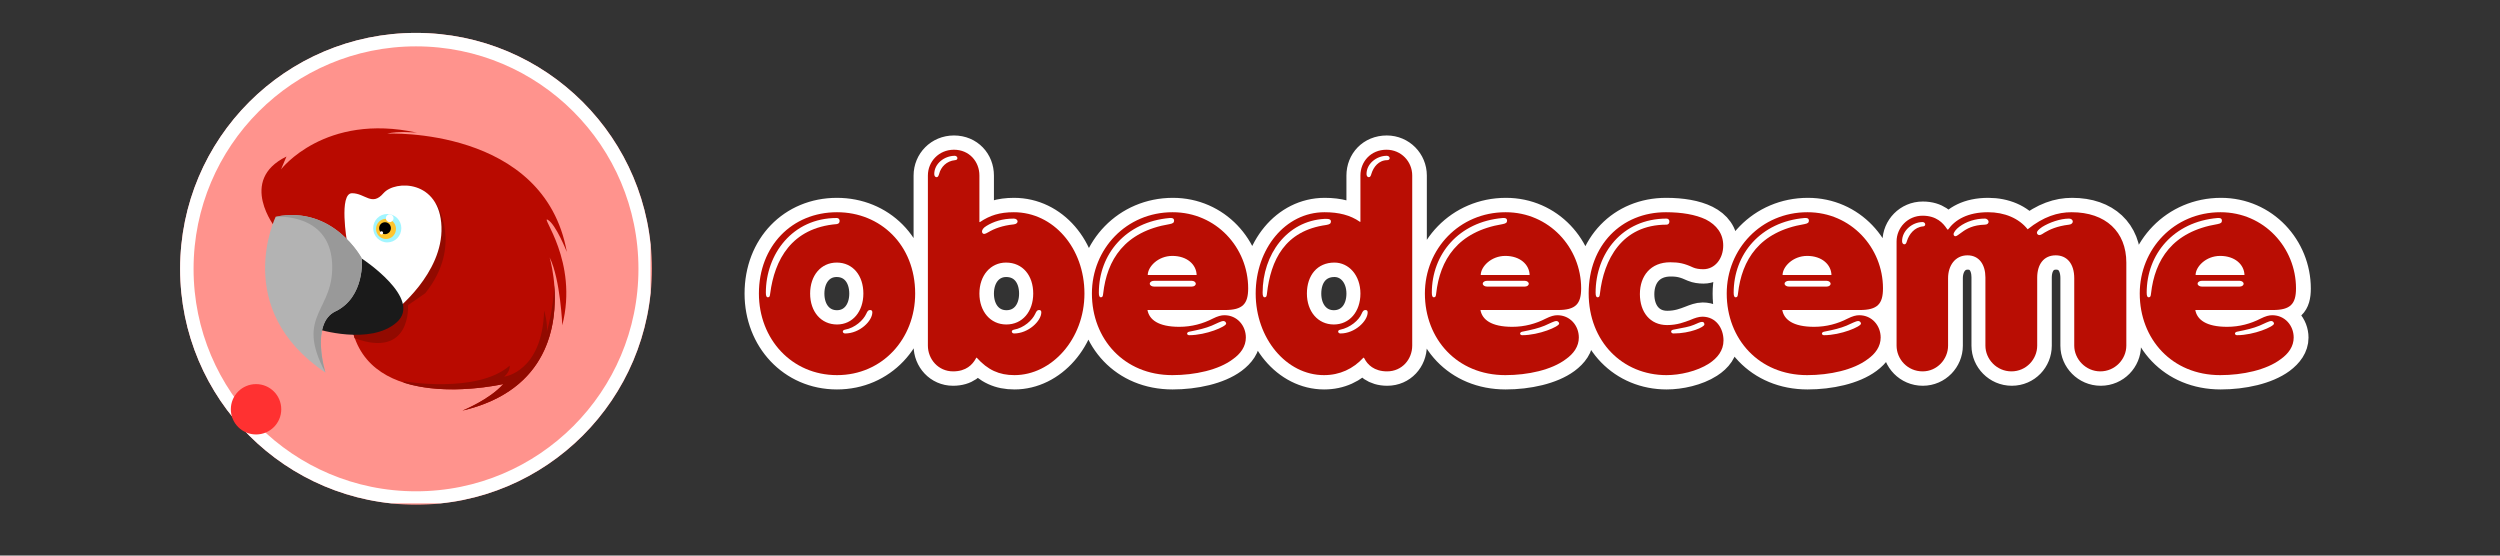
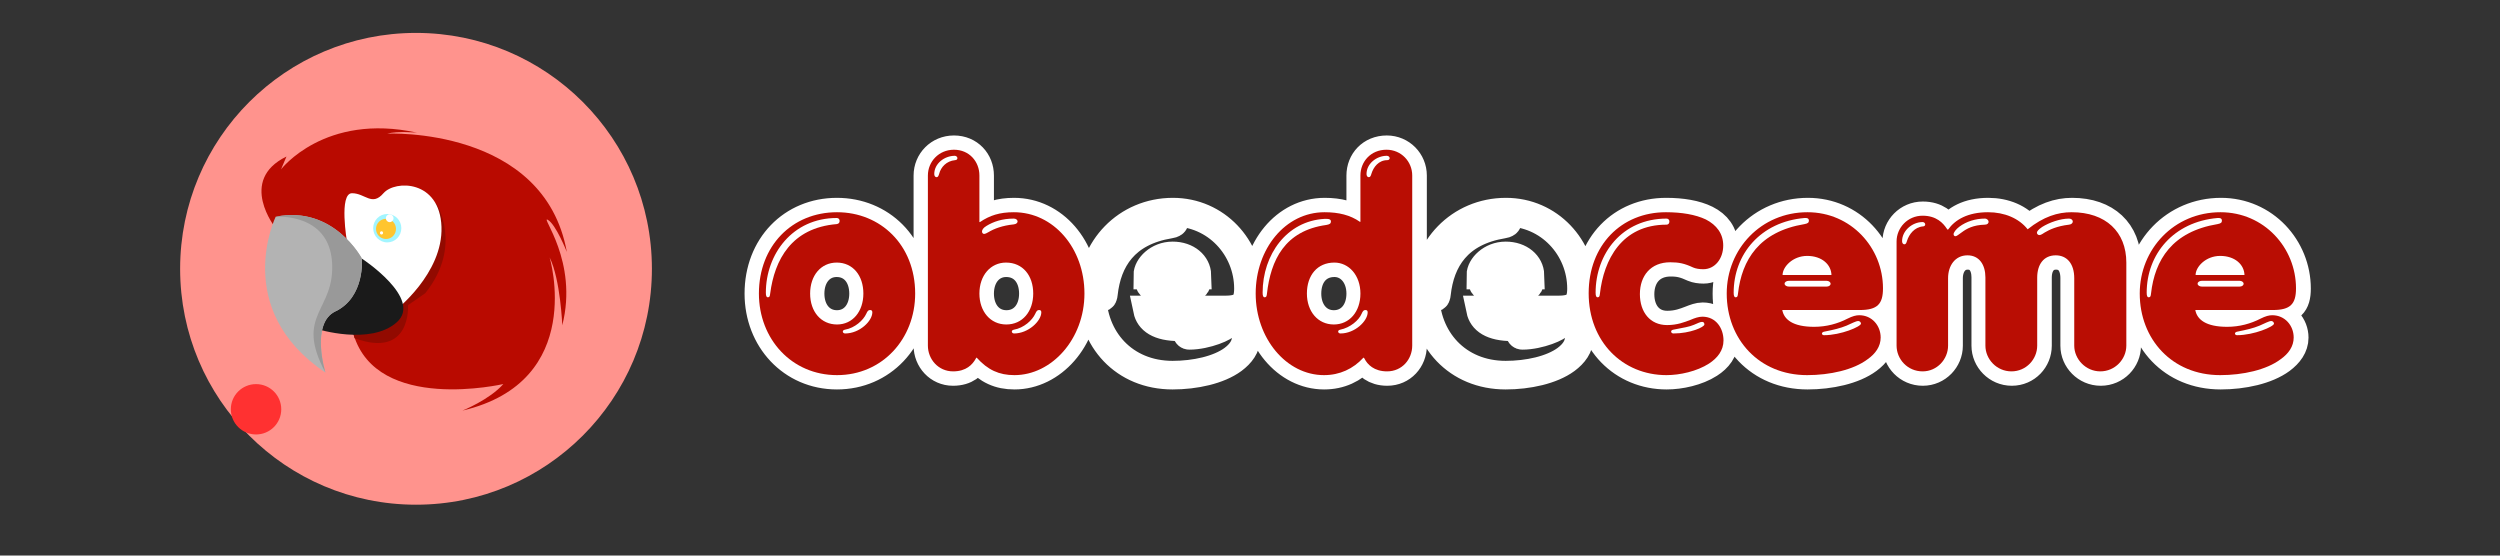
<svg xmlns="http://www.w3.org/2000/svg" width="180" viewBox="0 0 135 30" height="40" preserveAspectRatio="xMidYMid meet">
  <rect x="0" y="0" width="135" height="30" fill="#333333" stroke="none" />
  <defs>
    <g />
    <clipPath id="6e9927e19c">
      <path d="M 9.727 1.777 L 35.203 1.777 L 35.203 27.254 L 9.727 27.254 Z M 9.727 1.777 " clip-rule="nonzero" />
    </clipPath>
    <clipPath id="1e8e1c6dce">
      <path d="M 22.465 1.777 C 15.43 1.777 9.727 7.48 9.727 14.516 C 9.727 21.551 15.43 27.254 22.465 27.254 C 29.5 27.254 35.203 21.551 35.203 14.516 C 35.203 7.48 29.5 1.777 22.465 1.777 Z M 22.465 1.777 " clip-rule="nonzero" />
    </clipPath>
    <clipPath id="144f191715">
      <path d="M 9.727 1.777 L 35.129 1.777 L 35.129 27.18 L 9.727 27.18 Z M 9.727 1.777 " clip-rule="nonzero" />
    </clipPath>
    <clipPath id="b0a8da98bb">
-       <path d="M 22.461 1.777 C 15.43 1.777 9.727 7.48 9.727 14.516 C 9.727 21.547 15.43 27.25 22.461 27.25 C 29.496 27.25 35.195 21.547 35.195 14.516 C 35.195 7.48 29.496 1.777 22.461 1.777 Z M 22.461 1.777 " clip-rule="nonzero" />
-     </clipPath>
+       </clipPath>
    <clipPath id="683e0ac849">
      <path d="M 32 0 L 132.82 0 L 132.82 29 L 32 29 Z M 32 0 " clip-rule="nonzero" />
    </clipPath>
    <clipPath id="ac050f9dec">
      <path d="M 14.117 6.93 L 30.609 6.93 L 30.609 22.172 L 14.117 22.172 Z M 14.117 6.93 " clip-rule="nonzero" />
    </clipPath>
    <clipPath id="6df03ecf39">
-       <path d="M 21.785 15.391 L 29.965 15.391 L 29.965 22.172 L 21.785 22.172 Z M 21.785 15.391 " clip-rule="nonzero" />
-     </clipPath>
+       </clipPath>
    <clipPath id="65025afe7a">
      <path d="M 12.465 20.742 L 15.188 20.742 L 15.188 23.461 L 12.465 23.461 Z M 12.465 20.742 " clip-rule="nonzero" />
    </clipPath>
    <clipPath id="aafaa5d20d">
      <path d="M 13.828 20.742 C 13.074 20.742 12.465 21.348 12.465 22.102 C 12.465 22.852 13.074 23.461 13.828 23.461 C 14.578 23.461 15.188 22.852 15.188 22.102 C 15.188 21.348 14.578 20.742 13.828 20.742 Z M 13.828 20.742 " clip-rule="nonzero" />
    </clipPath>
  </defs>
  <g clip-path="url(#6e9927e19c)">
    <g clip-path="url(#1e8e1c6dce)">
      <path fill="#ff938d" d="M 9.727 1.777 L 35.203 1.777 L 35.203 27.254 L 9.727 27.254 Z M 9.727 1.777 " fill-opacity="1" fill-rule="nonzero" />
    </g>
  </g>
  <g clip-path="url(#144f191715)">
    <g clip-path="url(#b0a8da98bb)">
      <path stroke-linecap="butt" transform="matrix(0.726, 0, 0, 0.726, 9.726, 1.778)" fill="none" stroke-linejoin="miter" d="M 17.546 -0.001 C 7.859 -0.001 0.001 7.856 0.001 17.549 C 0.001 27.237 7.859 35.094 17.546 35.094 C 27.239 35.094 35.091 27.237 35.091 17.549 C 35.091 7.856 27.239 -0.001 17.546 -0.001 Z M 17.546 -0.001 " stroke="#ffffff" stroke-width="2" stroke-opacity="1" stroke-miterlimit="4" />
    </g>
  </g>
  <g clip-path="url(#683e0ac849)">
    <path stroke-linecap="butt" transform="matrix(0.726, 0, 0, 0.726, 32.159, 3.992)" fill="none" stroke-linejoin="miter" d="M 17.955 22.405 C 21.319 22.405 23.789 19.725 23.789 16.34 C 23.789 12.723 21.19 10.28 17.955 10.28 C 14.619 10.28 12.148 12.815 12.148 16.34 C 12.148 19.725 14.597 22.405 17.955 22.405 Z M 12.832 16.62 C 12.708 16.62 12.665 16.512 12.665 16.275 C 12.665 13.407 14.662 10.727 17.934 10.727 C 18.085 10.727 18.171 10.813 18.171 10.942 C 18.171 11.087 18.085 11.152 17.934 11.173 C 14.576 11.448 13.322 13.832 13.004 16.34 C 12.982 16.534 12.961 16.62 12.832 16.62 Z M 17.955 18.638 C 16.788 18.638 15.959 17.707 15.959 16.34 C 15.959 15 16.766 14.042 17.934 14.042 C 19.15 14.042 19.936 15 19.936 16.34 C 19.936 17.685 19.129 18.638 17.955 18.638 Z M 18.574 19.3 C 18.472 19.3 18.402 19.235 18.402 19.149 C 18.402 19.106 18.451 19.047 18.553 19.026 C 19.301 18.896 19.936 18.32 20.146 17.852 C 20.237 17.659 20.297 17.556 20.426 17.556 C 20.533 17.556 20.593 17.615 20.593 17.745 C 20.593 18.385 19.64 19.3 18.574 19.3 Z M 31.163 22.405 C 33.951 22.405 36.378 19.725 36.378 16.34 C 36.378 12.96 34.08 10.28 31.125 10.28 C 30.059 10.28 29.338 10.533 28.612 11.023 L 28.569 11.023 L 28.569 7.557 C 28.569 6.512 27.804 5.641 26.658 5.641 C 25.549 5.641 24.72 6.512 24.72 7.557 L 24.72 20.215 C 24.72 21.237 25.506 22.131 26.588 22.131 C 27.589 22.131 28.036 21.614 28.273 21.211 L 28.316 21.108 L 28.353 21.108 C 29.188 22.023 30.016 22.405 31.163 22.405 Z M 25.377 7.686 C 25.269 7.686 25.21 7.578 25.21 7.449 C 25.21 6.663 25.953 6.087 26.717 6.087 C 26.846 6.087 26.932 6.179 26.932 6.26 C 26.932 6.346 26.868 6.41 26.76 6.41 C 26.098 6.475 25.695 6.943 25.571 7.427 C 25.528 7.578 25.485 7.686 25.377 7.686 Z M 28.908 11.894 C 28.848 11.894 28.762 11.83 28.762 11.728 C 28.762 11.598 28.848 11.448 29.101 11.302 C 29.591 11.001 30.232 10.77 31.125 10.77 C 31.292 10.77 31.399 10.877 31.399 10.98 C 31.399 11.071 31.313 11.173 31.125 11.195 C 30.248 11.281 29.65 11.518 29.225 11.771 C 29.123 11.83 28.994 11.894 28.908 11.894 Z M 30.565 18.638 C 29.376 18.638 28.569 17.685 28.569 16.34 C 28.569 14.978 29.397 14.042 30.544 14.042 C 31.782 14.042 32.567 15 32.567 16.34 C 32.567 17.685 31.76 18.638 30.565 18.638 Z M 31.141 19.3 C 31.034 19.3 30.974 19.235 30.974 19.149 C 30.974 19.106 31.012 19.047 31.125 19.026 C 31.862 18.896 32.503 18.32 32.718 17.852 C 32.799 17.659 32.869 17.556 32.993 17.556 C 33.1 17.556 33.165 17.615 33.165 17.745 C 33.165 18.385 32.207 19.3 31.141 19.3 Z M 42.922 22.405 C 44.585 22.405 46.351 22.023 47.416 21.237 C 47.987 20.812 48.39 20.274 48.39 19.618 C 48.39 18.724 47.728 17.96 46.797 17.96 C 46.56 17.96 46.281 18.024 45.904 18.213 C 45.204 18.579 44.348 18.81 43.439 18.81 C 41.862 18.81 41.205 18.277 41.055 17.556 L 46.84 17.556 C 48.137 17.556 48.563 17.11 48.563 15.963 C 48.563 12.939 46.178 10.28 42.944 10.28 C 39.499 10.28 36.927 13.019 36.927 16.34 C 36.927 19.725 39.306 22.405 42.922 22.405 Z M 37.605 16.62 C 37.481 16.62 37.438 16.512 37.438 16.275 C 37.438 13.407 39.456 11.001 42.707 10.727 C 42.971 10.705 43.051 10.791 43.051 10.92 C 43.051 11.071 42.971 11.13 42.707 11.173 C 39.349 11.728 38.052 13.832 37.777 16.34 C 37.756 16.534 37.734 16.62 37.605 16.62 Z M 41.076 14.957 C 41.076 14.365 41.835 13.536 42.922 13.536 C 44.009 13.536 44.709 14.193 44.731 14.957 Z M 41.561 15.829 C 41.388 15.829 41.243 15.726 41.243 15.597 C 41.243 15.473 41.388 15.382 41.561 15.382 L 44.348 15.382 C 44.521 15.382 44.666 15.495 44.666 15.597 C 44.666 15.726 44.521 15.829 44.348 15.829 Z M 44.16 19.445 C 44.074 19.445 44.009 19.381 44.009 19.322 C 44.009 19.257 44.047 19.192 44.16 19.171 C 44.919 19.026 45.366 18.918 45.834 18.724 C 46.243 18.552 46.544 18.385 46.733 18.385 C 46.819 18.385 46.921 18.471 46.921 18.579 C 46.921 18.789 45.436 19.445 44.16 19.445 Z M 54.192 22.405 C 55.387 22.405 56.366 21.937 57.125 21.108 L 57.174 21.108 L 57.217 21.189 C 57.427 21.614 57.916 22.131 58.89 22.131 C 59.999 22.131 60.769 21.237 60.769 20.215 L 60.769 7.557 C 60.769 6.512 59.935 5.641 58.853 5.641 C 57.685 5.641 56.915 6.512 56.915 7.557 L 56.915 11.001 L 56.872 11.001 C 56.151 10.511 55.301 10.28 54.235 10.28 C 51.302 10.28 49.111 13.019 49.111 16.34 C 49.111 19.682 51.388 22.405 54.192 22.405 Z M 57.534 7.686 C 57.427 7.686 57.362 7.578 57.362 7.449 C 57.362 6.663 58.11 6.087 58.874 6.087 C 59.003 6.087 59.084 6.179 59.084 6.26 C 59.084 6.346 59.025 6.41 58.917 6.41 C 58.261 6.41 57.873 6.943 57.723 7.427 C 57.685 7.578 57.642 7.686 57.534 7.686 Z M 49.79 16.62 C 49.666 16.62 49.623 16.512 49.623 16.275 C 49.623 13.428 51.431 10.942 54.235 10.791 C 54.617 10.77 54.703 10.856 54.703 10.98 C 54.703 11.13 54.617 11.195 54.364 11.238 C 51.259 11.663 50.236 13.853 49.962 16.34 C 49.94 16.534 49.919 16.62 49.79 16.62 Z M 54.913 18.638 C 53.745 18.638 52.917 17.685 52.917 16.34 C 52.917 14.978 53.708 14.042 54.962 14.042 C 56.049 14.042 56.915 14.978 56.915 16.34 C 56.915 17.707 56.086 18.638 54.913 18.638 Z M 55.43 19.3 C 55.322 19.3 55.258 19.235 55.258 19.149 C 55.258 19.106 55.301 19.047 55.408 19.026 C 56.151 18.875 56.792 18.32 57.001 17.852 C 57.088 17.659 57.152 17.556 57.276 17.556 C 57.389 17.556 57.448 17.615 57.448 17.745 C 57.448 18.385 56.495 19.3 55.43 19.3 Z M 67.695 22.405 C 69.358 22.405 71.124 22.023 72.189 21.237 C 72.76 20.812 73.163 20.274 73.163 19.618 C 73.163 18.724 72.507 17.96 71.57 17.96 C 71.339 17.96 71.059 18.024 70.677 18.213 C 69.977 18.579 69.127 18.81 68.212 18.81 C 66.635 18.81 65.978 18.277 65.828 17.556 L 71.613 17.556 C 72.91 17.556 73.336 17.11 73.336 15.963 C 73.336 12.939 70.951 10.28 67.717 10.28 C 64.272 10.28 61.7 13.019 61.7 16.34 C 61.7 19.725 64.084 22.405 67.695 22.405 Z M 62.378 16.62 C 62.254 16.62 62.211 16.512 62.211 16.275 C 62.211 13.407 64.235 11.001 67.485 10.727 C 67.744 10.705 67.824 10.791 67.824 10.92 C 67.824 11.071 67.744 11.13 67.485 11.173 C 64.122 11.728 62.825 13.832 62.55 16.34 C 62.529 16.534 62.507 16.62 62.378 16.62 Z M 65.849 14.957 C 65.849 14.365 66.614 13.536 67.695 13.536 C 68.782 13.536 69.482 14.193 69.504 14.957 Z M 66.334 15.829 C 66.167 15.829 66.022 15.726 66.022 15.597 C 66.022 15.473 66.167 15.382 66.334 15.382 L 69.127 15.382 C 69.294 15.382 69.439 15.495 69.439 15.597 C 69.439 15.726 69.294 15.829 69.127 15.829 Z M 68.933 19.445 C 68.847 19.445 68.782 19.381 68.782 19.322 C 68.782 19.257 68.826 19.192 68.933 19.171 C 69.697 19.026 70.144 18.918 70.612 18.724 C 71.016 18.552 71.317 18.385 71.506 18.385 C 71.592 18.385 71.694 18.471 71.694 18.579 C 71.694 18.789 70.209 19.445 68.933 19.445 Z M 79.67 22.405 C 80.671 22.405 81.947 22.131 82.84 21.555 C 83.481 21.146 83.927 20.576 83.927 19.827 C 83.927 18.918 83.351 18.062 82.35 18.062 C 82.07 18.062 81.774 18.175 81.457 18.299 C 81.01 18.471 80.477 18.681 79.713 18.681 C 78.459 18.681 77.69 17.728 77.69 16.388 C 77.69 15.027 78.502 14.004 79.972 14.004 C 80.607 14.004 81.01 14.106 81.667 14.408 C 81.861 14.489 82.135 14.532 82.415 14.532 C 83.265 14.532 83.9 13.751 83.9 12.766 C 83.9 11.873 83.411 11.238 82.609 10.834 C 81.839 10.452 80.795 10.28 79.627 10.28 C 76.328 10.28 73.885 12.745 73.885 16.318 C 73.885 19.919 76.419 22.405 79.67 22.405 Z M 74.563 16.62 C 74.439 16.62 74.396 16.512 74.396 16.275 C 74.396 13.364 76.398 10.77 79.67 10.77 C 79.821 10.77 79.902 10.856 79.902 10.98 C 79.902 11.13 79.821 11.216 79.67 11.216 C 76.349 11.216 75.009 13.832 74.735 16.34 C 74.713 16.534 74.692 16.62 74.563 16.62 Z M 80.203 19.3 C 80.095 19.3 80.031 19.235 80.031 19.149 C 80.031 19.106 80.074 19.047 80.181 19.026 C 80.946 18.875 81.371 18.81 81.737 18.66 C 82.033 18.53 82.205 18.45 82.329 18.45 C 82.436 18.45 82.501 18.509 82.501 18.638 C 82.501 18.832 81.435 19.3 80.203 19.3 Z M 90.154 22.405 C 91.817 22.405 93.582 22.023 94.643 21.237 C 95.219 20.812 95.622 20.274 95.622 19.618 C 95.622 18.724 94.96 17.96 94.029 17.96 C 93.792 17.96 93.513 18.024 93.136 18.213 C 92.431 18.579 91.58 18.81 90.665 18.81 C 89.094 18.81 88.432 18.277 88.281 17.556 L 94.067 17.556 C 95.369 17.556 95.794 17.11 95.794 15.963 C 95.794 12.939 93.41 10.28 90.176 10.28 C 86.731 10.28 84.153 13.019 84.153 16.34 C 84.153 19.725 86.538 22.405 90.154 22.405 Z M 84.837 16.62 C 84.713 16.62 84.67 16.512 84.67 16.275 C 84.67 13.407 86.688 11.001 89.939 10.727 C 90.197 10.705 90.283 10.791 90.283 10.92 C 90.283 11.071 90.197 11.13 89.939 11.173 C 86.581 11.728 85.284 13.832 85.009 16.34 C 84.988 16.534 84.966 16.62 84.837 16.62 Z M 88.303 14.957 C 88.303 14.365 89.067 13.536 90.154 13.536 C 91.236 13.536 91.941 14.193 91.963 14.957 Z M 88.793 15.829 C 88.62 15.829 88.475 15.726 88.475 15.597 C 88.475 15.473 88.62 15.382 88.793 15.382 L 91.58 15.382 C 91.753 15.382 91.898 15.495 91.898 15.597 C 91.898 15.726 91.753 15.829 91.58 15.829 Z M 91.387 19.445 C 91.306 19.445 91.236 19.381 91.236 19.322 C 91.236 19.257 91.279 19.192 91.387 19.171 C 92.151 19.026 92.598 18.918 93.066 18.724 C 93.469 18.552 93.771 18.385 93.965 18.385 C 94.045 18.385 94.153 18.471 94.153 18.579 C 94.153 18.789 92.668 19.445 91.387 19.445 Z M 98.722 22.131 C 99.809 22.131 100.638 21.237 100.638 20.215 L 100.638 15.194 C 100.638 14.279 101.149 13.493 102.064 13.493 C 102.958 13.493 103.405 14.214 103.405 15.129 L 103.405 20.215 C 103.405 21.237 104.255 22.131 105.342 22.131 C 106.445 22.131 107.253 21.237 107.253 20.215 L 107.253 15.151 C 107.253 14.193 107.742 13.493 108.636 13.493 C 109.486 13.493 110.019 14.128 110.019 15.194 L 110.019 20.215 C 110.019 21.237 110.869 22.131 111.956 22.131 C 113.06 22.131 113.889 21.237 113.889 20.215 L 113.889 14.042 C 113.889 11.749 112.36 10.28 109.825 10.28 C 108.781 10.28 107.742 10.624 106.548 11.555 C 105.913 10.748 104.831 10.28 103.593 10.28 C 102.086 10.28 101.149 10.856 100.638 11.577 L 100.595 11.577 L 100.531 11.496 C 100.256 11.109 99.766 10.554 98.722 10.554 C 97.619 10.554 96.785 11.448 96.785 12.47 L 96.785 20.215 C 96.785 21.237 97.619 22.131 98.722 22.131 Z M 101.171 12.067 C 101.128 12.067 101.042 12.024 101.042 11.916 C 101.042 11.792 101.209 11.555 101.467 11.367 C 101.978 10.98 102.683 10.77 103.361 10.77 C 103.534 10.77 103.636 10.899 103.636 11.001 C 103.636 11.109 103.555 11.216 103.361 11.216 C 102.511 11.238 102 11.518 101.655 11.771 C 101.381 11.964 101.279 12.067 101.171 12.067 Z M 107.403 11.981 C 107.317 11.981 107.231 11.894 107.231 11.814 C 107.231 11.706 107.339 11.577 107.635 11.383 C 108.151 11.071 108.953 10.77 109.631 10.77 C 109.804 10.77 109.911 10.877 109.911 10.98 C 109.911 11.087 109.825 11.195 109.631 11.216 C 108.722 11.324 108.189 11.577 107.828 11.792 C 107.554 11.964 107.489 11.981 107.403 11.981 Z M 97.382 12.686 C 97.274 12.686 97.215 12.573 97.215 12.449 C 97.215 11.663 97.958 11.023 98.722 11.023 C 98.851 11.023 98.938 11.109 98.938 11.195 C 98.938 11.281 98.873 11.345 98.765 11.345 C 98.103 11.405 97.721 11.943 97.576 12.427 C 97.533 12.573 97.49 12.686 97.382 12.686 Z M 120.88 22.405 C 122.543 22.405 124.308 22.023 125.374 21.237 C 125.944 20.812 126.348 20.274 126.348 19.618 C 126.348 18.724 125.691 17.96 124.755 17.96 C 124.523 17.96 124.243 18.024 123.861 18.213 C 123.162 18.579 122.311 18.81 121.396 18.81 C 119.825 18.81 119.163 18.277 119.012 17.556 L 124.798 17.556 C 126.095 17.556 126.52 17.11 126.52 15.963 C 126.52 12.939 124.136 10.28 120.901 10.28 C 117.462 10.28 114.884 13.019 114.884 16.34 C 114.884 19.725 117.268 22.405 120.88 22.405 Z M 115.562 16.62 C 115.439 16.62 115.395 16.512 115.395 16.275 C 115.395 13.407 117.419 11.001 120.67 10.727 C 120.928 10.705 121.009 10.791 121.009 10.92 C 121.009 11.071 120.928 11.13 120.67 11.173 C 117.311 11.728 116.009 13.832 115.735 16.34 C 115.713 16.534 115.692 16.62 115.562 16.62 Z M 119.034 14.957 C 119.034 14.365 119.798 13.536 120.88 13.536 C 121.967 13.536 122.667 14.193 122.688 14.957 Z M 119.523 15.829 C 119.351 15.829 119.206 15.726 119.206 15.597 C 119.206 15.473 119.351 15.382 119.523 15.382 L 122.311 15.382 C 122.484 15.382 122.629 15.495 122.629 15.597 C 122.629 15.726 122.484 15.829 122.311 15.829 Z M 122.118 19.445 C 122.037 19.445 121.967 19.381 121.967 19.322 C 121.967 19.257 122.01 19.192 122.118 19.171 C 122.882 19.026 123.328 18.918 123.797 18.724 C 124.2 18.552 124.502 18.385 124.695 18.385 C 124.776 18.385 124.878 18.471 124.878 18.579 C 124.878 18.789 123.393 19.445 122.118 19.445 Z M 122.118 19.445 " stroke="#ffffff" stroke-width="2.127" stroke-opacity="1" stroke-miterlimit="4" />
  </g>
  <g fill="#b90d03" fill-opacity="1">
    <g transform="translate(40.778, 19.96)">
      <g>
        <path d="M 4.422 0.297 C 6.859 0.297 8.641 -1.656 8.641 -4.109 C 8.641 -6.734 6.766 -8.5 4.422 -8.5 C 1.984 -8.5 0.203 -6.672 0.203 -4.109 C 0.203 -1.656 1.969 0.297 4.422 0.297 Z M 0.688 -3.906 C 0.609 -3.906 0.578 -3.984 0.578 -4.156 C 0.578 -6.234 2.016 -8.188 4.406 -8.188 C 4.5 -8.188 4.562 -8.125 4.562 -8.031 C 4.562 -7.922 4.5 -7.875 4.406 -7.859 C 1.953 -7.656 1.047 -5.922 0.812 -4.109 C 0.797 -3.969 0.781 -3.906 0.688 -3.906 Z M 4.422 -2.438 C 3.562 -2.438 2.969 -3.125 2.969 -4.109 C 2.969 -5.078 3.547 -5.781 4.406 -5.781 C 5.281 -5.781 5.844 -5.078 5.844 -4.109 C 5.844 -3.141 5.266 -2.438 4.422 -2.438 Z M 4.859 -1.953 C 4.781 -1.953 4.734 -2 4.734 -2.062 C 4.734 -2.094 4.766 -2.141 4.844 -2.156 C 5.391 -2.25 5.844 -2.672 6 -3.016 C 6.062 -3.156 6.109 -3.219 6.203 -3.219 C 6.281 -3.219 6.328 -3.188 6.328 -3.094 C 6.328 -2.625 5.641 -1.953 4.859 -1.953 Z M 4.859 -1.953 " />
      </g>
    </g>
  </g>
  <g fill="#b90d03" fill-opacity="1">
    <g transform="translate(49.622, 19.96)">
      <g>
        <path d="M 5.156 0.297 C 7.172 0.297 8.938 -1.656 8.938 -4.109 C 8.938 -6.562 7.266 -8.5 5.125 -8.5 C 4.359 -8.5 3.828 -8.328 3.297 -7.969 L 3.266 -7.969 L 3.266 -10.484 C 3.266 -11.234 2.719 -11.875 1.891 -11.875 C 1.078 -11.875 0.484 -11.234 0.484 -10.484 L 0.484 -1.297 C 0.484 -0.562 1.047 0.094 1.844 0.094 C 2.562 0.094 2.891 -0.281 3.062 -0.578 L 3.094 -0.641 L 3.125 -0.641 C 3.719 0.016 4.328 0.297 5.156 0.297 Z M 0.953 -10.391 C 0.875 -10.391 0.828 -10.469 0.828 -10.562 C 0.828 -11.125 1.375 -11.547 1.938 -11.547 C 2.016 -11.547 2.078 -11.484 2.078 -11.422 C 2.078 -11.359 2.031 -11.312 1.953 -11.312 C 1.484 -11.266 1.188 -10.938 1.094 -10.578 C 1.062 -10.469 1.031 -10.391 0.953 -10.391 Z M 3.516 -7.328 C 3.469 -7.328 3.406 -7.375 3.406 -7.453 C 3.406 -7.547 3.469 -7.656 3.656 -7.766 C 4.016 -7.984 4.484 -8.156 5.125 -8.156 C 5.25 -8.156 5.328 -8.078 5.328 -8 C 5.328 -7.938 5.266 -7.859 5.125 -7.844 C 4.5 -7.781 4.062 -7.609 3.75 -7.422 C 3.672 -7.375 3.578 -7.328 3.516 -7.328 Z M 4.719 -2.438 C 3.859 -2.438 3.266 -3.141 3.266 -4.109 C 3.266 -5.094 3.875 -5.781 4.703 -5.781 C 5.609 -5.781 6.172 -5.078 6.172 -4.109 C 6.172 -3.141 5.594 -2.438 4.719 -2.438 Z M 5.141 -1.953 C 5.062 -1.953 5.016 -2 5.016 -2.062 C 5.016 -2.094 5.047 -2.141 5.125 -2.156 C 5.672 -2.25 6.125 -2.672 6.281 -3.016 C 6.344 -3.156 6.391 -3.219 6.484 -3.219 C 6.562 -3.219 6.609 -3.188 6.609 -3.094 C 6.609 -2.625 5.906 -1.953 5.141 -1.953 Z M 5.141 -1.953 " />
      </g>
    </g>
  </g>
  <g fill="#b90d03" fill-opacity="1">
    <g transform="translate(58.76, 19.96)">
      <g>
-         <path d="M 4.547 0.297 C 5.766 0.297 7.047 0.016 7.812 -0.562 C 8.234 -0.859 8.516 -1.25 8.516 -1.734 C 8.516 -2.375 8.047 -2.938 7.359 -2.938 C 7.188 -2.938 7 -2.891 6.719 -2.75 C 6.203 -2.484 5.594 -2.312 4.922 -2.312 C 3.781 -2.312 3.297 -2.703 3.203 -3.219 L 7.391 -3.219 C 8.344 -3.219 8.641 -3.547 8.641 -4.391 C 8.641 -6.578 6.922 -8.5 4.562 -8.5 C 2.062 -8.5 0.203 -6.516 0.203 -4.109 C 0.203 -1.656 1.938 0.297 4.547 0.297 Z M 0.688 -3.906 C 0.609 -3.906 0.578 -3.984 0.578 -4.156 C 0.578 -6.234 2.031 -7.984 4.406 -8.188 C 4.578 -8.203 4.641 -8.141 4.641 -8.047 C 4.641 -7.938 4.578 -7.891 4.406 -7.859 C 1.953 -7.453 1.016 -5.922 0.812 -4.109 C 0.797 -3.969 0.781 -3.906 0.688 -3.906 Z M 3.219 -5.109 C 3.219 -5.547 3.766 -6.141 4.547 -6.141 C 5.344 -6.141 5.844 -5.672 5.859 -5.109 Z M 3.562 -4.484 C 3.438 -4.484 3.328 -4.547 3.328 -4.641 C 3.328 -4.734 3.438 -4.797 3.562 -4.797 L 5.594 -4.797 C 5.719 -4.797 5.812 -4.719 5.812 -4.641 C 5.812 -4.547 5.719 -4.484 5.594 -4.484 Z M 5.453 -1.859 C 5.391 -1.859 5.344 -1.906 5.344 -1.938 C 5.344 -1.984 5.375 -2.031 5.453 -2.047 C 6 -2.156 6.328 -2.234 6.672 -2.375 C 6.969 -2.5 7.172 -2.625 7.312 -2.625 C 7.375 -2.625 7.453 -2.562 7.453 -2.484 C 7.453 -2.328 6.375 -1.859 5.453 -1.859 Z M 5.453 -1.859 " />
-       </g>
+         </g>
    </g>
  </g>
  <g fill="#b90d03" fill-opacity="1">
    <g transform="translate(67.604, 19.96)">
      <g>
        <path d="M 3.891 0.297 C 4.75 0.297 5.469 -0.047 6.016 -0.641 L 6.047 -0.641 L 6.078 -0.594 C 6.234 -0.281 6.594 0.094 7.297 0.094 C 8.109 0.094 8.656 -0.562 8.656 -1.297 L 8.656 -10.484 C 8.656 -11.234 8.062 -11.875 7.266 -11.875 C 6.422 -11.875 5.859 -11.234 5.859 -10.484 L 5.859 -7.984 L 5.828 -7.984 C 5.312 -8.344 4.688 -8.5 3.922 -8.5 C 1.797 -8.5 0.203 -6.516 0.203 -4.109 C 0.203 -1.688 1.859 0.297 3.891 0.297 Z M 6.312 -10.391 C 6.234 -10.391 6.188 -10.469 6.188 -10.562 C 6.188 -11.125 6.734 -11.547 7.281 -11.547 C 7.375 -11.547 7.438 -11.484 7.438 -11.422 C 7.438 -11.359 7.391 -11.312 7.312 -11.312 C 6.844 -11.312 6.562 -10.938 6.453 -10.578 C 6.422 -10.469 6.391 -10.391 6.312 -10.391 Z M 0.688 -3.906 C 0.609 -3.906 0.578 -3.984 0.578 -4.156 C 0.578 -6.219 1.891 -8.031 3.922 -8.141 C 4.203 -8.156 4.266 -8.094 4.266 -8 C 4.266 -7.891 4.203 -7.844 4.016 -7.812 C 1.766 -7.5 1.016 -5.906 0.812 -4.109 C 0.797 -3.969 0.781 -3.906 0.688 -3.906 Z M 4.422 -2.438 C 3.562 -2.438 2.969 -3.141 2.969 -4.109 C 2.969 -5.094 3.531 -5.781 4.453 -5.781 C 5.234 -5.781 5.859 -5.094 5.859 -4.109 C 5.859 -3.125 5.266 -2.438 4.422 -2.438 Z M 4.781 -1.953 C 4.703 -1.953 4.656 -2 4.656 -2.062 C 4.656 -2.094 4.688 -2.141 4.766 -2.156 C 5.312 -2.266 5.781 -2.672 5.922 -3.016 C 5.984 -3.156 6.031 -3.219 6.125 -3.219 C 6.203 -3.219 6.25 -3.188 6.25 -3.094 C 6.25 -2.625 5.562 -1.953 4.781 -1.953 Z M 4.781 -1.953 " />
      </g>
    </g>
  </g>
  <g fill="#b90d03" fill-opacity="1">
    <g transform="translate(76.741, 19.96)">
      <g>
-         <path d="M 4.547 0.297 C 5.766 0.297 7.047 0.016 7.812 -0.562 C 8.234 -0.859 8.516 -1.25 8.516 -1.734 C 8.516 -2.375 8.047 -2.938 7.359 -2.938 C 7.188 -2.938 7 -2.891 6.719 -2.75 C 6.203 -2.484 5.594 -2.312 4.922 -2.312 C 3.781 -2.312 3.297 -2.703 3.203 -3.219 L 7.391 -3.219 C 8.344 -3.219 8.641 -3.547 8.641 -4.391 C 8.641 -6.578 6.922 -8.5 4.562 -8.5 C 2.062 -8.5 0.203 -6.516 0.203 -4.109 C 0.203 -1.656 1.938 0.297 4.547 0.297 Z M 0.688 -3.906 C 0.609 -3.906 0.578 -3.984 0.578 -4.156 C 0.578 -6.234 2.031 -7.984 4.406 -8.188 C 4.578 -8.203 4.641 -8.141 4.641 -8.047 C 4.641 -7.938 4.578 -7.891 4.406 -7.859 C 1.953 -7.453 1.016 -5.922 0.812 -4.109 C 0.797 -3.969 0.781 -3.906 0.688 -3.906 Z M 3.219 -5.109 C 3.219 -5.547 3.766 -6.141 4.547 -6.141 C 5.344 -6.141 5.844 -5.672 5.859 -5.109 Z M 3.562 -4.484 C 3.438 -4.484 3.328 -4.547 3.328 -4.641 C 3.328 -4.734 3.438 -4.797 3.562 -4.797 L 5.594 -4.797 C 5.719 -4.797 5.812 -4.719 5.812 -4.641 C 5.812 -4.547 5.719 -4.484 5.594 -4.484 Z M 5.453 -1.859 C 5.391 -1.859 5.344 -1.906 5.344 -1.938 C 5.344 -1.984 5.375 -2.031 5.453 -2.047 C 6 -2.156 6.328 -2.234 6.672 -2.375 C 6.969 -2.5 7.172 -2.625 7.312 -2.625 C 7.375 -2.625 7.453 -2.562 7.453 -2.484 C 7.453 -2.328 6.375 -1.859 5.453 -1.859 Z M 5.453 -1.859 " />
-       </g>
+         </g>
    </g>
  </g>
  <g fill="#b90d03" fill-opacity="1">
    <g transform="translate(85.585, 19.96)">
      <g>
        <path d="M 4.406 0.297 C 5.125 0.297 6.047 0.094 6.703 -0.328 C 7.156 -0.625 7.484 -1.031 7.484 -1.578 C 7.484 -2.234 7.078 -2.859 6.344 -2.859 C 6.141 -2.859 5.922 -2.781 5.703 -2.688 C 5.375 -2.562 4.984 -2.406 4.438 -2.406 C 3.516 -2.406 2.969 -3.109 2.969 -4.078 C 2.969 -5.062 3.547 -5.797 4.609 -5.797 C 5.078 -5.797 5.375 -5.734 5.844 -5.516 C 5.984 -5.453 6.188 -5.422 6.391 -5.422 C 7.016 -5.422 7.469 -5.984 7.469 -6.703 C 7.469 -7.344 7.109 -7.812 6.531 -8.109 C 5.969 -8.375 5.219 -8.5 4.375 -8.5 C 1.969 -8.5 0.203 -6.719 0.203 -4.125 C 0.203 -1.516 2.031 0.297 4.406 0.297 Z M 0.688 -3.906 C 0.609 -3.906 0.578 -3.984 0.578 -4.156 C 0.578 -6.266 2.016 -8.156 4.406 -8.156 C 4.5 -8.156 4.562 -8.094 4.562 -8 C 4.562 -7.891 4.5 -7.828 4.406 -7.828 C 1.984 -7.828 1.016 -5.922 0.812 -4.109 C 0.797 -3.969 0.781 -3.906 0.688 -3.906 Z M 4.781 -1.953 C 4.703 -1.953 4.656 -2 4.656 -2.062 C 4.656 -2.094 4.688 -2.141 4.766 -2.156 C 5.328 -2.266 5.641 -2.312 5.891 -2.422 C 6.109 -2.516 6.234 -2.578 6.328 -2.578 C 6.406 -2.578 6.453 -2.531 6.453 -2.438 C 6.453 -2.297 5.688 -1.953 4.781 -1.953 Z M 4.781 -1.953 " />
      </g>
    </g>
  </g>
  <g fill="#b90d03" fill-opacity="1">
    <g transform="translate(93.04, 19.96)">
      <g>
        <path d="M 4.547 0.297 C 5.766 0.297 7.047 0.016 7.812 -0.562 C 8.234 -0.859 8.516 -1.25 8.516 -1.734 C 8.516 -2.375 8.047 -2.938 7.359 -2.938 C 7.188 -2.938 7 -2.891 6.719 -2.75 C 6.203 -2.484 5.594 -2.312 4.922 -2.312 C 3.781 -2.312 3.297 -2.703 3.203 -3.219 L 7.391 -3.219 C 8.344 -3.219 8.641 -3.547 8.641 -4.391 C 8.641 -6.578 6.922 -8.5 4.562 -8.5 C 2.062 -8.5 0.203 -6.516 0.203 -4.109 C 0.203 -1.656 1.938 0.297 4.547 0.297 Z M 0.688 -3.906 C 0.609 -3.906 0.578 -3.984 0.578 -4.156 C 0.578 -6.234 2.031 -7.984 4.406 -8.188 C 4.578 -8.203 4.641 -8.141 4.641 -8.047 C 4.641 -7.938 4.578 -7.891 4.406 -7.859 C 1.953 -7.453 1.016 -5.922 0.812 -4.109 C 0.797 -3.969 0.781 -3.906 0.688 -3.906 Z M 3.219 -5.109 C 3.219 -5.547 3.766 -6.141 4.547 -6.141 C 5.344 -6.141 5.844 -5.672 5.859 -5.109 Z M 3.562 -4.484 C 3.438 -4.484 3.328 -4.547 3.328 -4.641 C 3.328 -4.734 3.438 -4.797 3.562 -4.797 L 5.594 -4.797 C 5.719 -4.797 5.812 -4.719 5.812 -4.641 C 5.812 -4.547 5.719 -4.484 5.594 -4.484 Z M 5.453 -1.859 C 5.391 -1.859 5.344 -1.906 5.344 -1.938 C 5.344 -1.984 5.375 -2.031 5.453 -2.047 C 6 -2.156 6.328 -2.234 6.672 -2.375 C 6.969 -2.5 7.172 -2.625 7.312 -2.625 C 7.375 -2.625 7.453 -2.562 7.453 -2.484 C 7.453 -2.328 6.375 -1.859 5.453 -1.859 Z M 5.453 -1.859 " />
      </g>
    </g>
  </g>
  <g fill="#b90d03" fill-opacity="1">
    <g transform="translate(101.884, 19.96)">
      <g>
        <path d="M 1.938 0.094 C 2.719 0.094 3.312 -0.562 3.312 -1.297 L 3.312 -4.938 C 3.312 -5.609 3.688 -6.172 4.359 -6.172 C 5 -6.172 5.328 -5.656 5.328 -4.984 L 5.328 -1.297 C 5.328 -0.562 5.938 0.094 6.734 0.094 C 7.531 0.094 8.125 -0.562 8.125 -1.297 L 8.125 -4.969 C 8.125 -5.672 8.469 -6.172 9.125 -6.172 C 9.734 -6.172 10.125 -5.719 10.125 -4.938 L 10.125 -1.297 C 10.125 -0.562 10.75 0.094 11.531 0.094 C 12.328 0.094 12.938 -0.562 12.938 -1.297 L 12.938 -5.781 C 12.938 -7.438 11.828 -8.5 9.984 -8.5 C 9.234 -8.5 8.469 -8.266 7.609 -7.578 C 7.141 -8.172 6.359 -8.5 5.469 -8.5 C 4.375 -8.5 3.688 -8.094 3.312 -7.562 L 3.281 -7.562 L 3.234 -7.625 C 3.047 -7.906 2.688 -8.312 1.938 -8.312 C 1.125 -8.312 0.531 -7.656 0.531 -6.922 L 0.531 -1.297 C 0.531 -0.562 1.125 0.094 1.938 0.094 Z M 3.703 -7.203 C 3.672 -7.203 3.609 -7.234 3.609 -7.312 C 3.609 -7.406 3.734 -7.578 3.922 -7.719 C 4.297 -8 4.797 -8.156 5.297 -8.156 C 5.422 -8.156 5.5 -8.062 5.5 -7.984 C 5.5 -7.906 5.438 -7.828 5.297 -7.828 C 4.672 -7.812 4.312 -7.609 4.062 -7.422 C 3.859 -7.281 3.781 -7.203 3.703 -7.203 Z M 8.234 -7.266 C 8.172 -7.266 8.109 -7.328 8.109 -7.391 C 8.109 -7.469 8.188 -7.562 8.391 -7.703 C 8.766 -7.938 9.359 -8.156 9.844 -8.156 C 9.969 -8.156 10.047 -8.078 10.047 -8 C 10.047 -7.922 9.984 -7.844 9.844 -7.828 C 9.188 -7.75 8.797 -7.562 8.531 -7.406 C 8.344 -7.281 8.297 -7.266 8.234 -7.266 Z M 0.953 -6.766 C 0.875 -6.766 0.828 -6.844 0.828 -6.938 C 0.828 -7.5 1.375 -7.969 1.938 -7.969 C 2.016 -7.969 2.078 -7.906 2.078 -7.844 C 2.078 -7.781 2.031 -7.734 1.953 -7.734 C 1.484 -7.688 1.203 -7.297 1.094 -6.953 C 1.062 -6.844 1.031 -6.766 0.953 -6.766 Z M 0.953 -6.766 " />
      </g>
    </g>
  </g>
  <g fill="#b90d03" fill-opacity="1">
    <g transform="translate(115.343, 19.96)">
      <g>
        <path d="M 4.547 0.297 C 5.766 0.297 7.047 0.016 7.812 -0.562 C 8.234 -0.859 8.516 -1.25 8.516 -1.734 C 8.516 -2.375 8.047 -2.938 7.359 -2.938 C 7.188 -2.938 7 -2.891 6.719 -2.75 C 6.203 -2.484 5.594 -2.312 4.922 -2.312 C 3.781 -2.312 3.297 -2.703 3.203 -3.219 L 7.391 -3.219 C 8.344 -3.219 8.641 -3.547 8.641 -4.391 C 8.641 -6.578 6.922 -8.5 4.562 -8.5 C 2.062 -8.5 0.203 -6.516 0.203 -4.109 C 0.203 -1.656 1.938 0.297 4.547 0.297 Z M 0.688 -3.906 C 0.609 -3.906 0.578 -3.984 0.578 -4.156 C 0.578 -6.234 2.031 -7.984 4.406 -8.188 C 4.578 -8.203 4.641 -8.141 4.641 -8.047 C 4.641 -7.938 4.578 -7.891 4.406 -7.859 C 1.953 -7.453 1.016 -5.922 0.812 -4.109 C 0.797 -3.969 0.781 -3.906 0.688 -3.906 Z M 3.219 -5.109 C 3.219 -5.547 3.766 -6.141 4.547 -6.141 C 5.344 -6.141 5.844 -5.672 5.859 -5.109 Z M 3.562 -4.484 C 3.438 -4.484 3.328 -4.547 3.328 -4.641 C 3.328 -4.734 3.438 -4.797 3.562 -4.797 L 5.594 -4.797 C 5.719 -4.797 5.812 -4.719 5.812 -4.641 C 5.812 -4.547 5.719 -4.484 5.594 -4.484 Z M 5.453 -1.859 C 5.391 -1.859 5.344 -1.906 5.344 -1.938 C 5.344 -1.984 5.375 -2.031 5.453 -2.047 C 6 -2.156 6.328 -2.234 6.672 -2.375 C 6.969 -2.5 7.172 -2.625 7.312 -2.625 C 7.375 -2.625 7.453 -2.562 7.453 -2.484 C 7.453 -2.328 6.375 -1.859 5.453 -1.859 Z M 5.453 -1.859 " />
      </g>
    </g>
  </g>
  <g clip-path="url(#ac050f9dec)">
    <path fill="#b90a00" d="M 14.883 12.316 C 14.883 12.316 12.824 9.742 15.469 8.453 L 15.176 9.145 C 15.176 9.145 17.527 6.074 22.523 7.164 C 22.523 7.164 21.496 7.066 20.906 7.215 C 20.906 7.215 29.383 6.82 30.609 13.605 C 30.609 13.605 30.02 12.117 29.582 11.871 C 29.141 11.621 31.246 14.102 30.363 17.566 C 30.363 17.566 30.266 15.09 29.68 13.902 C 29.68 13.902 31.688 20.59 24.973 22.172 C 24.973 22.172 26.445 21.578 27.18 20.738 C 27.18 20.738 20.367 22.32 19.094 18.062 C 17.82 13.801 14.883 12.316 14.883 12.316 " fill-opacity="1" fill-rule="nonzero" />
  </g>
  <path fill="#920a00" d="M 23.555 10.98 C 23.555 10.98 25.023 13.258 22.965 15.832 L 22.035 16.477 C 22.035 16.477 22.23 19.398 19.145 18.262 L 19.094 18.062 L 21.84 11.871 L 23.555 10.98 " fill-opacity="1" fill-rule="nonzero" />
  <path fill="#ffffff" d="M 18.738 13.059 C 18.738 13.059 18.289 10.434 19.008 10.434 C 19.723 10.434 20.082 11.16 20.707 10.434 C 21.336 9.711 23.75 9.711 23.84 12.246 C 23.93 14.781 21.336 16.773 21.336 16.773 L 18.738 13.059 " fill-opacity="1" fill-rule="nonzero" />
  <path fill="#1a1a1a" d="M 19.543 13.965 C 19.543 13.965 22.855 16.137 21.422 17.406 C 19.992 18.672 17.125 17.766 17.125 17.766 L 19.543 13.965 " fill-opacity="1" fill-rule="nonzero" />
  <path fill="#b3b3b3" d="M 14.887 11.703 C 14.887 11.703 12.469 16.68 17.574 20.121 C 17.574 20.121 16.754 17.461 18.109 16.816 C 19.723 16.047 19.543 13.965 19.543 13.965 C 19.543 13.965 18.02 11.07 14.887 11.703 " fill-opacity="1" fill-rule="nonzero" />
  <path fill="#999999" d="M 18.109 16.816 C 19.723 16.047 19.543 13.965 19.543 13.965 C 19.543 13.965 18.02 11.07 14.887 11.703 C 14.887 11.703 17.754 11.477 17.93 14.148 C 18.109 16.816 15.871 16.953 17.574 20.121 C 17.574 20.121 16.754 17.461 18.109 16.816 " fill-opacity="1" fill-rule="nonzero" />
  <path fill="#a2f5ff" d="M 21.672 12.32 C 21.672 12.746 21.332 13.09 20.914 13.09 C 20.492 13.09 20.152 12.746 20.152 12.32 C 20.152 11.898 20.492 11.555 20.914 11.555 C 21.332 11.555 21.672 11.898 21.672 12.32 " fill-opacity="1" fill-rule="nonzero" />
  <path fill="#ffc52e" d="M 21.383 12.359 C 21.383 12.66 21.145 12.906 20.844 12.906 C 20.547 12.906 20.305 12.66 20.305 12.359 C 20.305 12.059 20.547 11.816 20.844 11.816 C 21.145 11.816 21.383 12.059 21.383 12.359 " fill-opacity="1" fill-rule="nonzero" />
-   <path fill="#000000" d="M 21.109 12.32 C 21.109 12.5 20.965 12.645 20.789 12.645 C 20.613 12.645 20.473 12.5 20.473 12.32 C 20.473 12.145 20.613 12 20.789 12 C 20.965 12 21.109 12.145 21.109 12.32 " fill-opacity="1" fill-rule="nonzero" />
  <path fill="#ffffff" d="M 21.25 11.785 C 21.25 11.898 21.156 11.996 21.043 11.996 C 20.926 11.996 20.836 11.898 20.836 11.785 C 20.836 11.668 20.926 11.574 21.043 11.574 C 21.156 11.574 21.25 11.668 21.25 11.785 " fill-opacity="1" fill-rule="nonzero" />
  <path fill="#ffffff" d="M 20.688 12.578 C 20.688 12.625 20.648 12.664 20.602 12.664 C 20.555 12.664 20.516 12.625 20.516 12.578 C 20.516 12.527 20.555 12.488 20.602 12.488 C 20.648 12.488 20.688 12.527 20.688 12.578 " fill-opacity="1" fill-rule="nonzero" />
  <g clip-path="url(#6df03ecf39)">
    <path fill="#920a00" d="M 24.973 22.172 C 29.668 21.066 30.098 17.465 29.93 15.398 C 29.898 16.641 29.531 17.914 29.531 17.914 C 29.582 17.418 29.383 16.773 29.383 16.773 C 29.285 20.094 27.227 20.34 27.227 20.34 C 27.57 20.043 27.523 19.746 27.523 19.746 C 25.758 21.281 21.789 20.59 21.789 20.59 L 21.805 20.664 C 24.191 21.43 27.18 20.738 27.18 20.738 C 26.445 21.578 24.973 22.172 24.973 22.172 " fill-opacity="1" fill-rule="nonzero" />
  </g>
  <g clip-path="url(#65025afe7a)">
    <g clip-path="url(#aafaa5d20d)">
      <path fill="#ff3131" d="M 12.465 20.742 L 15.188 20.742 L 15.188 23.461 L 12.465 23.461 Z M 12.465 20.742 " fill-opacity="1" fill-rule="nonzero" />
    </g>
  </g>
</svg>